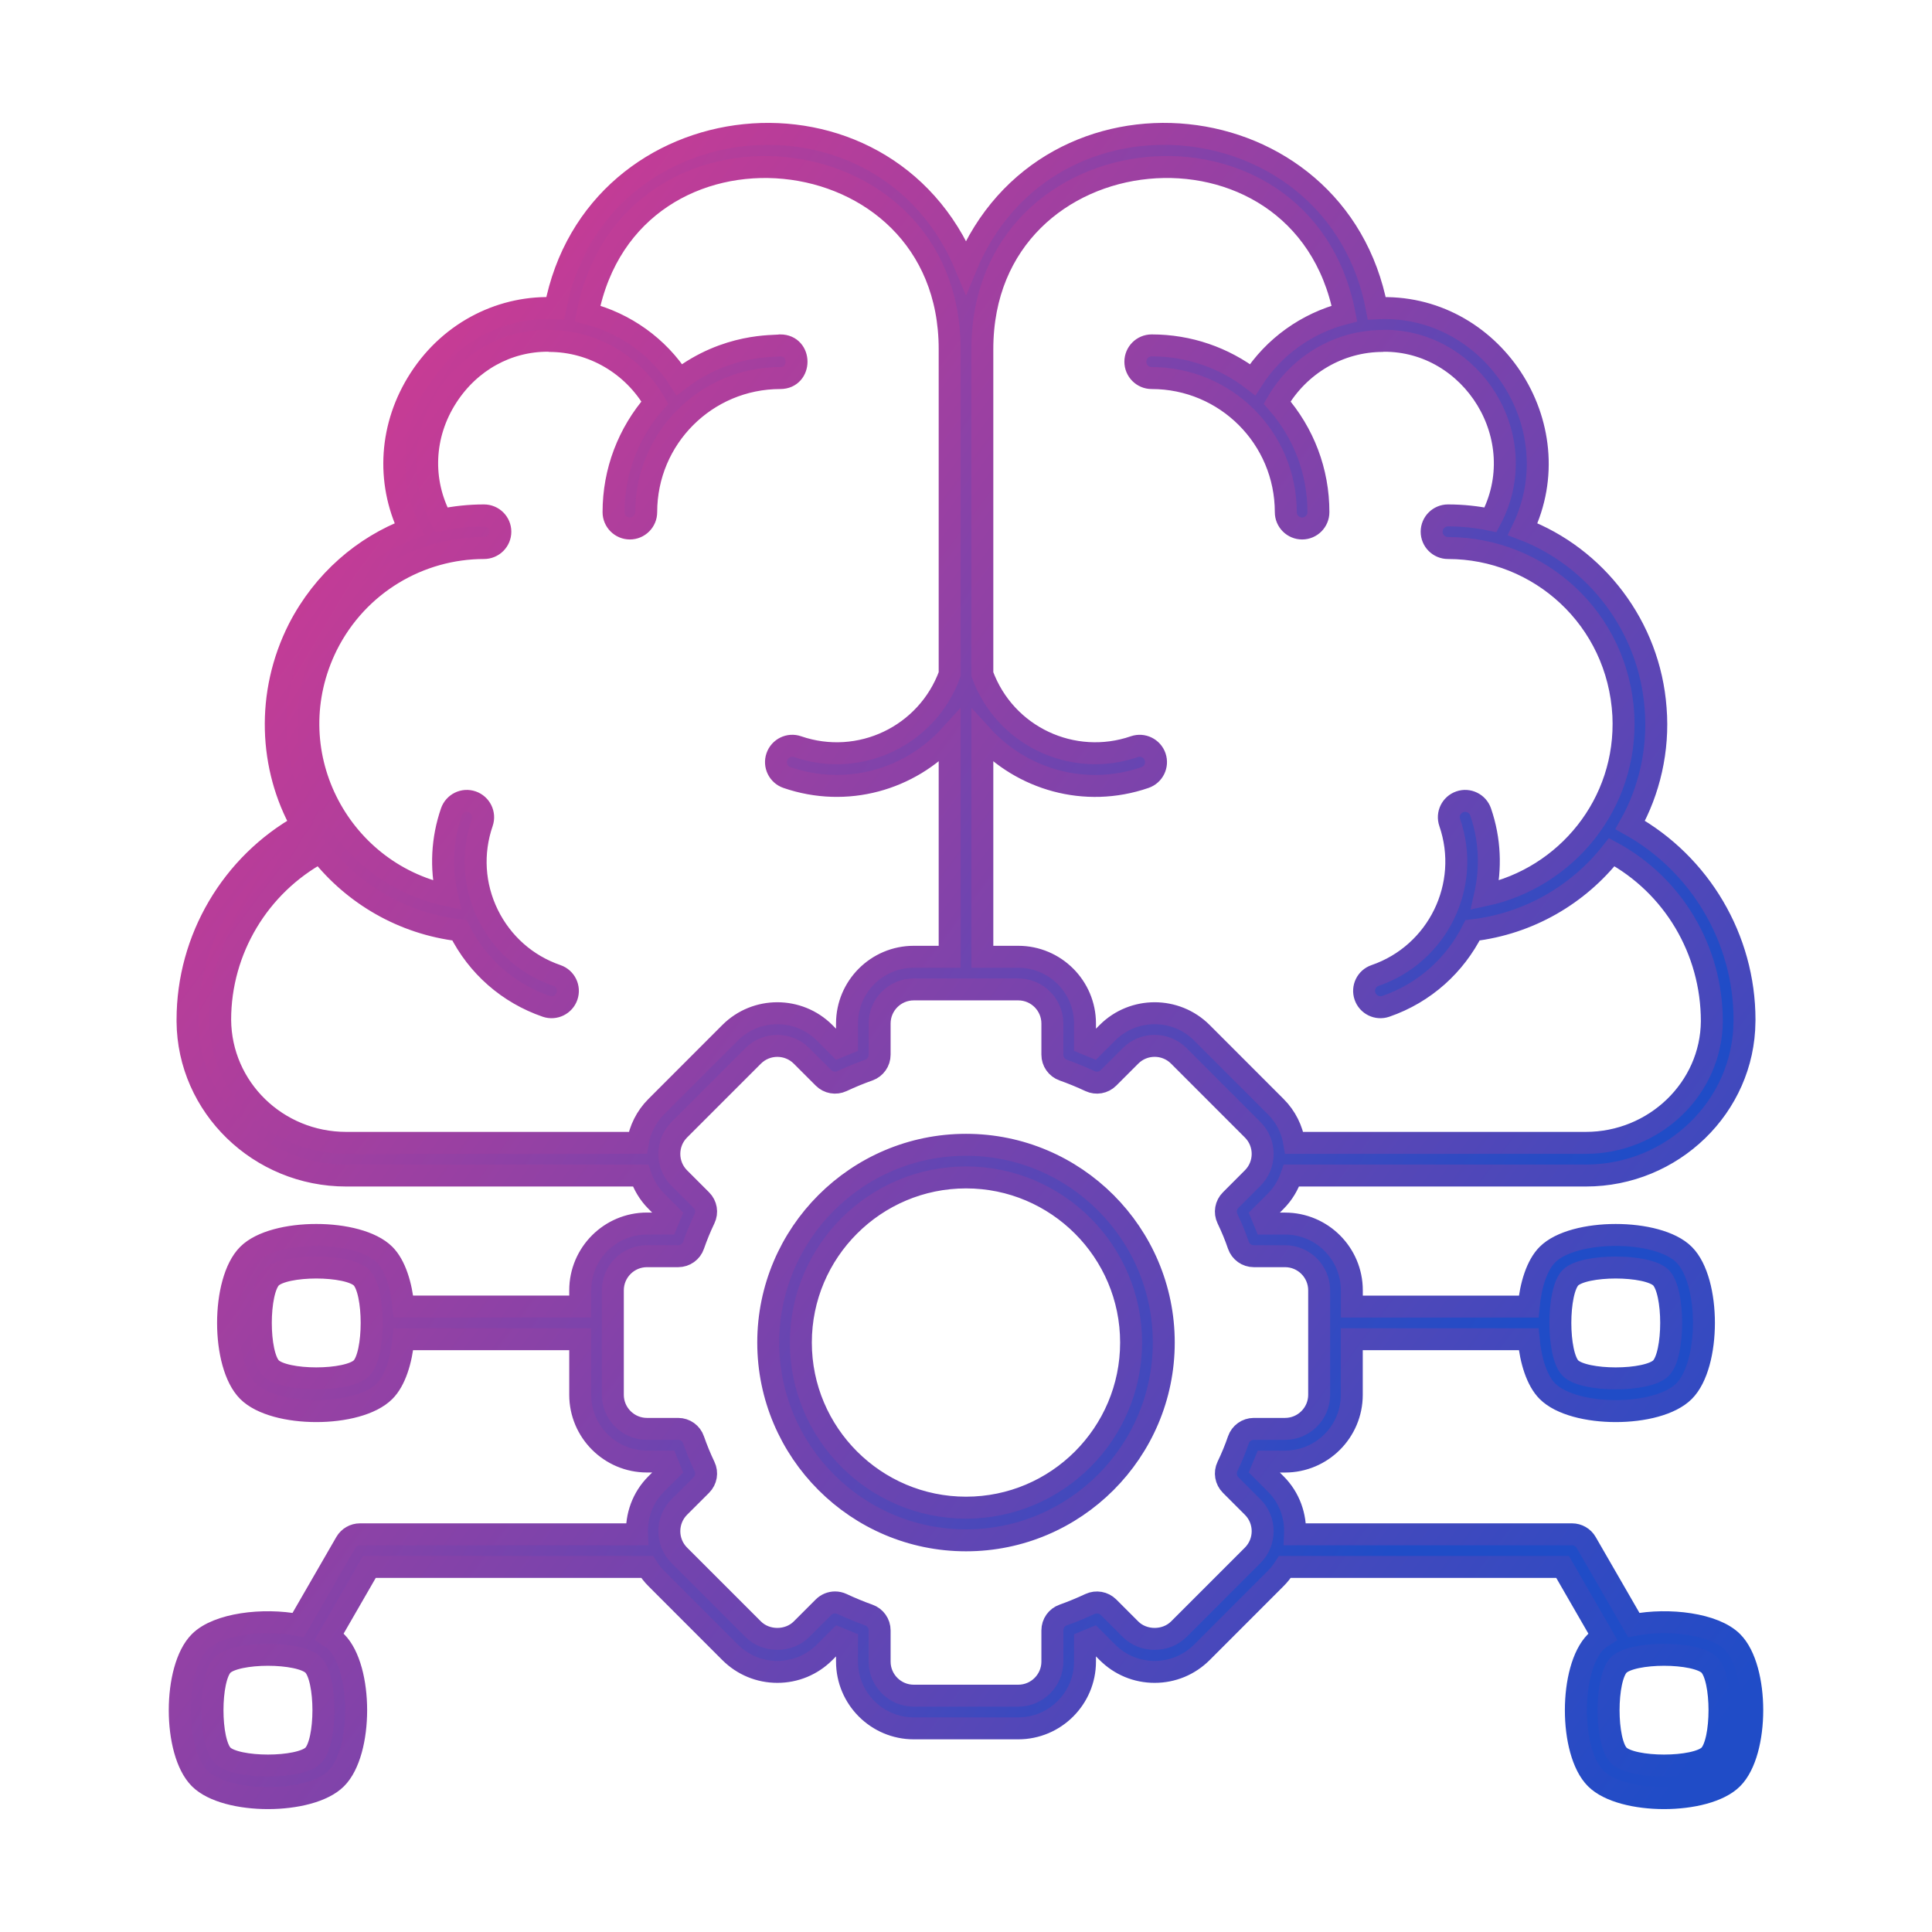
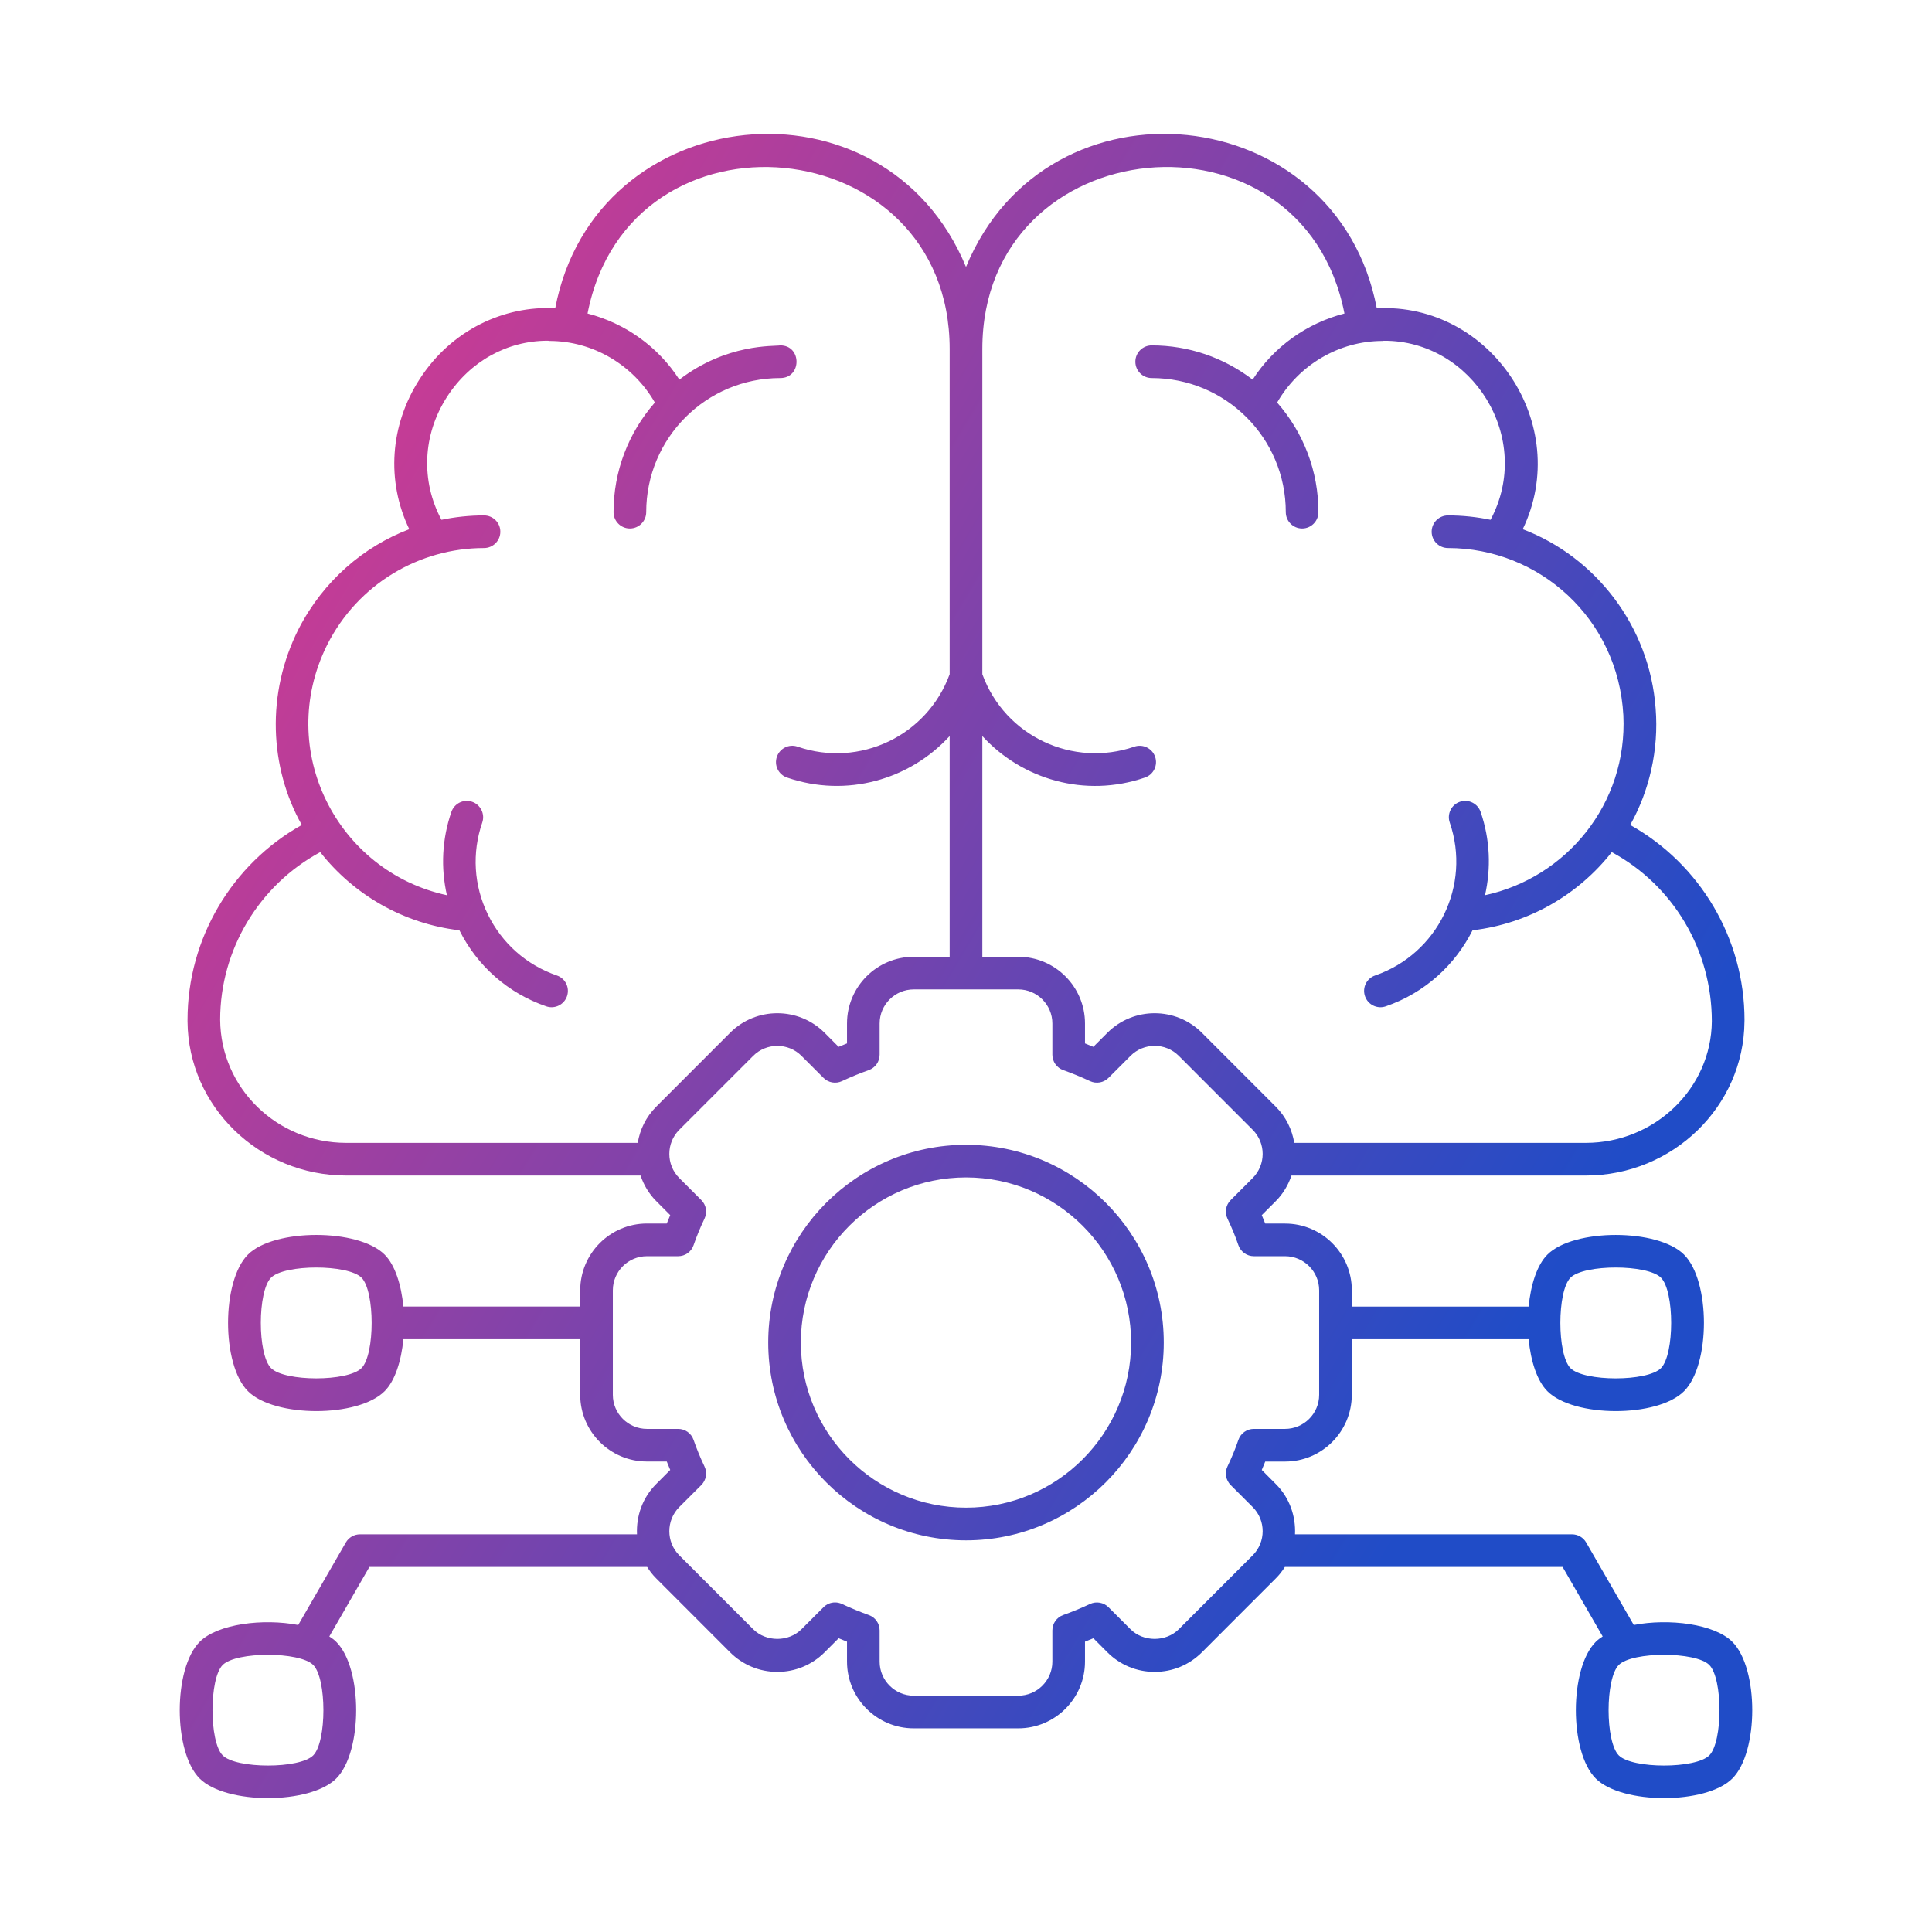
<svg xmlns="http://www.w3.org/2000/svg" width="44" height="44" viewBox="0 0 44 44" fill="none">
  <mask id="path-1-outside-1_25371_7" maskUnits="userSpaceOnUse" x="3.094" y="2.049" width="38" height="40" fill="black">
    <rect fill="white" x="3.094" y="2.049" width="38" height="40" />
    <path d="M7.876 35.129L6.792 37.008C5.992 36.854 4.956 36.982 4.547 37.392C3.943 37.995 3.942 39.9 4.547 40.504C5.143 41.1 7.062 41.1 7.658 40.504C8.262 39.901 8.263 37.996 7.658 37.392C7.614 37.347 7.559 37.307 7.5 37.269L8.413 35.686H14.738C14.797 35.779 14.864 35.867 14.945 35.947L16.628 37.631C16.916 37.918 17.298 38.076 17.704 38.076C18.11 38.076 18.492 37.918 18.779 37.631L19.1 37.31C19.163 37.337 19.227 37.363 19.29 37.388V37.842C19.29 38.68 19.972 39.362 20.81 39.362H23.19C24.028 39.362 24.71 38.68 24.71 37.842V37.388C24.773 37.363 24.837 37.337 24.901 37.31L25.221 37.631C25.508 37.918 25.89 38.076 26.296 38.076C26.703 38.076 27.084 37.918 27.372 37.631L29.055 35.947C29.136 35.867 29.203 35.779 29.262 35.686H35.587L36.5 37.269C36.441 37.307 36.387 37.347 36.342 37.392C35.739 37.995 35.737 39.9 36.342 40.504C36.938 41.1 38.857 41.1 39.453 40.504C40.057 39.901 40.058 37.996 39.453 37.392C39.044 36.982 38.008 36.854 37.208 37.008L36.124 35.129C36.058 35.014 35.935 34.943 35.802 34.943H29.493C29.512 34.53 29.37 34.111 29.055 33.797L28.736 33.477C28.764 33.413 28.79 33.349 28.815 33.286H29.266C30.105 33.286 30.786 32.604 30.786 31.766V30.5H34.814C34.861 30.993 35.003 31.445 35.241 31.684C35.844 32.287 37.748 32.289 38.353 31.684C38.956 31.081 38.958 29.177 38.353 28.573C37.757 27.976 35.837 27.976 35.241 28.573C35.003 28.811 34.861 29.263 34.814 29.757H30.787V29.386C30.787 28.547 30.105 27.866 29.266 27.866H28.815C28.79 27.802 28.764 27.738 28.736 27.674L29.055 27.355C29.225 27.185 29.34 26.984 29.413 26.772H36.117C38.094 26.772 39.714 25.199 39.729 23.268L39.73 23.226C39.73 21.379 38.721 19.68 37.127 18.788C37.559 18.019 37.782 17.081 37.706 16.135C37.569 14.262 36.34 12.683 34.679 12.052C35.82 9.679 33.954 6.886 31.355 7.021C30.45 2.265 23.864 1.57 22 6.08C20.136 1.571 13.55 2.265 12.645 7.02C11.482 6.958 10.281 7.512 9.558 8.633C8.876 9.689 8.797 10.961 9.321 12.052C8.287 12.445 7.368 13.223 6.803 14.32C6.054 15.797 6.139 17.482 6.873 18.788C5.28 19.68 4.271 21.379 4.271 23.225L4.271 23.265C4.286 25.199 5.906 26.772 7.884 26.772H14.588C14.66 26.984 14.776 27.185 14.945 27.354L15.264 27.674C15.237 27.738 15.21 27.802 15.185 27.865H14.734C13.896 27.865 13.214 28.547 13.214 29.386V29.756H9.187C9.139 29.263 8.998 28.811 8.759 28.572C8.162 27.976 6.243 27.976 5.647 28.572C5.044 29.175 5.042 31.079 5.647 31.684C6.25 32.287 8.154 32.289 8.759 31.684C8.998 31.445 9.139 30.993 9.187 30.5H13.214V31.766C13.214 32.604 13.896 33.285 14.734 33.285H15.185C15.21 33.349 15.237 33.413 15.264 33.477L14.945 33.797C14.63 34.111 14.488 34.53 14.507 34.943H8.198C8.065 34.943 7.943 35.014 7.876 35.129ZM7.133 39.978C6.825 40.286 5.381 40.286 5.072 39.978C4.762 39.668 4.762 38.228 5.072 37.918C5.38 37.61 6.824 37.61 7.133 37.918C7.443 38.228 7.443 39.668 7.133 39.978ZM38.928 37.918C39.238 38.228 39.238 39.668 38.928 39.978C38.619 40.286 37.175 40.286 36.867 39.978C36.557 39.668 36.557 38.228 36.867 37.918C37.175 37.61 38.62 37.61 38.928 37.918ZM35.767 29.098C36.075 28.79 37.519 28.79 37.827 29.098C38.138 29.409 38.137 30.848 37.827 31.159C37.517 31.469 36.077 31.469 35.767 31.159C35.459 30.85 35.459 29.406 35.767 29.098ZM8.233 31.158C7.923 31.469 6.483 31.469 6.173 31.158C5.862 30.848 5.863 29.408 6.173 29.098C6.481 28.79 7.925 28.79 8.233 29.098C8.541 29.406 8.541 30.85 8.233 31.158ZM30.619 7.14C29.763 7.361 29.011 7.895 28.528 8.646C27.87 8.142 27.071 7.866 26.229 7.866C26.023 7.866 25.857 8.033 25.857 8.238C25.857 8.443 26.023 8.61 26.228 8.61C27.917 8.61 29.283 9.976 29.283 11.664C29.283 11.869 29.45 12.036 29.655 12.036C29.86 12.036 30.026 11.869 30.026 11.664C30.027 10.736 29.692 9.86 29.086 9.168C29.579 8.311 30.495 7.765 31.491 7.765C31.499 7.765 31.506 7.761 31.514 7.761C33.534 7.749 34.937 9.984 33.946 11.838C33.633 11.773 33.309 11.738 32.977 11.738C32.772 11.738 32.605 11.904 32.605 12.109C32.605 12.315 32.772 12.481 32.977 12.481C35.055 12.481 36.852 14.088 36.971 16.291C37.068 18.311 35.664 19.991 33.82 20.388C33.958 19.778 33.938 19.125 33.72 18.491C33.653 18.297 33.441 18.193 33.248 18.26C33.053 18.327 32.95 18.539 33.017 18.733C33.509 20.162 32.746 21.724 31.317 22.216C31.123 22.282 31.02 22.494 31.087 22.688C31.154 22.883 31.366 22.985 31.559 22.919C32.454 22.611 33.141 21.972 33.536 21.187C34.822 21.036 35.948 20.372 36.707 19.407C38.1 20.16 38.986 21.629 38.986 23.259C38.974 24.786 37.687 26.028 36.116 26.028H29.476C29.426 25.726 29.288 25.436 29.055 25.204L27.372 23.52C26.779 22.928 25.814 22.927 25.221 23.52L24.9 23.841C24.837 23.814 24.773 23.788 24.71 23.763V23.309C24.71 22.471 24.028 21.79 23.19 21.79H22.372V16.763C23.27 17.746 24.705 18.18 26.076 17.708C26.271 17.641 26.374 17.429 26.307 17.235C26.24 17.041 26.027 16.938 25.834 17.005C24.442 17.485 22.892 16.777 22.372 15.355V7.95C22.372 2.93 29.66 2.239 30.619 7.14ZM5.014 23.225C5.014 21.628 5.9 20.16 7.293 19.407C8.051 20.371 9.177 21.035 10.463 21.187C10.873 22.006 11.573 22.62 12.441 22.919C12.634 22.985 12.846 22.883 12.913 22.688C12.98 22.494 12.877 22.283 12.683 22.216C11.991 21.978 11.433 21.484 11.111 20.826C10.79 20.168 10.745 19.425 10.983 18.733C11.05 18.539 10.946 18.327 10.752 18.26C10.558 18.193 10.347 18.297 10.28 18.491C10.066 19.111 10.036 19.764 10.178 20.388C7.686 19.85 6.26 17.092 7.447 14.694C8.152 13.291 9.561 12.481 11.023 12.481C11.228 12.481 11.395 12.315 11.395 12.109C11.395 11.904 11.228 11.738 11.023 11.738C10.691 11.738 10.367 11.773 10.054 11.838C9.582 10.956 9.621 9.905 10.182 9.036C10.706 8.225 11.556 7.76 12.471 7.76C12.476 7.76 12.482 7.761 12.487 7.761C12.495 7.761 12.501 7.765 12.509 7.765C13.505 7.765 14.421 8.311 14.914 9.168C14.308 9.861 13.973 10.736 13.973 11.664C13.973 11.869 14.14 12.036 14.345 12.036C14.55 12.036 14.717 11.869 14.717 11.664C14.717 9.976 16.083 8.61 17.771 8.61C18.263 8.61 18.264 7.866 17.771 7.866C17.624 7.891 16.555 7.817 15.472 8.646C14.989 7.895 14.237 7.361 13.381 7.14C14.341 2.235 21.628 2.936 21.628 7.949V15.355C21.114 16.76 19.576 17.49 18.165 17.005C17.971 16.937 17.76 17.041 17.693 17.235C17.626 17.429 17.729 17.641 17.923 17.708C19.282 18.175 20.72 17.756 21.628 16.763V21.79H20.81C19.972 21.79 19.29 22.471 19.29 23.309V23.763C19.227 23.788 19.163 23.814 19.099 23.841L18.779 23.52C18.186 22.928 17.221 22.927 16.628 23.52L14.945 25.204C14.712 25.436 14.574 25.726 14.524 26.028H7.884C6.313 26.028 5.026 24.786 5.014 23.225ZM15.47 34.322L15.972 33.821C16.084 33.709 16.113 33.539 16.044 33.397C15.948 33.196 15.865 32.993 15.796 32.794C15.745 32.643 15.604 32.542 15.445 32.542H14.734C14.306 32.542 13.957 32.194 13.957 31.766V29.386C13.957 28.957 14.306 28.609 14.734 28.609H15.445C15.604 28.609 15.745 28.508 15.796 28.358C15.865 28.158 15.948 27.955 16.044 27.755C16.113 27.612 16.084 27.442 15.972 27.331L15.47 26.829C15.168 26.526 15.168 26.033 15.47 25.73L17.154 24.046C17.457 23.744 17.95 23.744 18.253 24.046L18.755 24.548C18.866 24.659 19.033 24.688 19.175 24.622C19.38 24.526 19.585 24.442 19.786 24.371C19.934 24.318 20.033 24.178 20.033 24.02V23.31C20.033 22.881 20.382 22.533 20.81 22.533H23.19C23.618 22.533 23.967 22.881 23.967 23.31V24.02C23.967 24.178 24.066 24.318 24.214 24.371C24.415 24.442 24.62 24.526 24.825 24.622C24.967 24.688 25.134 24.659 25.245 24.548L25.747 24.046C26.05 23.743 26.543 23.743 26.846 24.046L28.529 25.73C28.832 26.033 28.832 26.526 28.529 26.829L28.028 27.331C27.916 27.442 27.887 27.612 27.955 27.754C28.052 27.956 28.136 28.159 28.203 28.357C28.255 28.508 28.396 28.609 28.555 28.609H29.266C29.694 28.609 30.043 28.957 30.043 29.386V31.766C30.043 32.194 29.694 32.542 29.266 32.542H28.555C28.396 32.542 28.255 32.643 28.203 32.794C28.136 32.992 28.052 33.194 27.955 33.397C27.887 33.539 27.916 33.709 28.028 33.821L28.529 34.322C28.832 34.625 28.832 35.118 28.529 35.422L26.846 37.105C26.552 37.398 26.04 37.398 25.747 37.105L25.245 36.603C25.134 36.493 24.967 36.464 24.825 36.529C24.62 36.625 24.415 36.709 24.214 36.781C24.066 36.833 23.967 36.973 23.967 37.131V37.842C23.967 38.27 23.618 38.618 23.19 38.618H20.81C20.382 38.618 20.033 38.27 20.033 37.842V37.131C20.033 36.973 19.934 36.833 19.786 36.781C19.585 36.709 19.38 36.625 19.175 36.529C19.125 36.506 19.071 36.494 19.018 36.494C18.921 36.494 18.826 36.532 18.755 36.603L18.253 37.105C17.959 37.398 17.448 37.398 17.154 37.105L15.47 35.421C15.168 35.118 15.168 34.626 15.47 34.322ZM22.001 35.08C24.484 35.08 26.504 33.059 26.504 30.575C26.504 28.092 24.484 26.072 22.001 26.072C19.517 26.072 17.496 28.092 17.496 30.575C17.496 33.059 19.517 35.08 22.001 35.08ZM22.001 26.815C24.074 26.815 25.76 28.502 25.76 30.575C25.76 32.649 24.074 34.336 22.001 34.336C19.927 34.336 18.239 32.649 18.239 30.575C18.239 28.502 19.927 26.815 22.001 26.815Z" />
  </mask>
  <path d="M7.876 35.129L6.792 37.008C5.992 36.854 4.956 36.982 4.547 37.392C3.943 37.995 3.942 39.9 4.547 40.504C5.143 41.1 7.062 41.1 7.658 40.504C8.262 39.901 8.263 37.996 7.658 37.392C7.614 37.347 7.559 37.307 7.5 37.269L8.413 35.686H14.738C14.797 35.779 14.864 35.867 14.945 35.947L16.628 37.631C16.916 37.918 17.298 38.076 17.704 38.076C18.11 38.076 18.492 37.918 18.779 37.631L19.1 37.31C19.163 37.337 19.227 37.363 19.29 37.388V37.842C19.29 38.68 19.972 39.362 20.81 39.362H23.19C24.028 39.362 24.71 38.68 24.71 37.842V37.388C24.773 37.363 24.837 37.337 24.901 37.31L25.221 37.631C25.508 37.918 25.89 38.076 26.296 38.076C26.703 38.076 27.084 37.918 27.372 37.631L29.055 35.947C29.136 35.867 29.203 35.779 29.262 35.686H35.587L36.5 37.269C36.441 37.307 36.387 37.347 36.342 37.392C35.739 37.995 35.737 39.9 36.342 40.504C36.938 41.1 38.857 41.1 39.453 40.504C40.057 39.901 40.058 37.996 39.453 37.392C39.044 36.982 38.008 36.854 37.208 37.008L36.124 35.129C36.058 35.014 35.935 34.943 35.802 34.943H29.493C29.512 34.53 29.37 34.111 29.055 33.797L28.736 33.477C28.764 33.413 28.79 33.349 28.815 33.286H29.266C30.105 33.286 30.786 32.604 30.786 31.766V30.5H34.814C34.861 30.993 35.003 31.445 35.241 31.684C35.844 32.287 37.748 32.289 38.353 31.684C38.956 31.081 38.958 29.177 38.353 28.573C37.757 27.976 35.837 27.976 35.241 28.573C35.003 28.811 34.861 29.263 34.814 29.757H30.787V29.386C30.787 28.547 30.105 27.866 29.266 27.866H28.815C28.79 27.802 28.764 27.738 28.736 27.674L29.055 27.355C29.225 27.185 29.34 26.984 29.413 26.772H36.117C38.094 26.772 39.714 25.199 39.729 23.268L39.73 23.226C39.73 21.379 38.721 19.68 37.127 18.788C37.559 18.019 37.782 17.081 37.706 16.135C37.569 14.262 36.34 12.683 34.679 12.052C35.82 9.679 33.954 6.886 31.355 7.021C30.45 2.265 23.864 1.57 22 6.08C20.136 1.571 13.55 2.265 12.645 7.02C11.482 6.958 10.281 7.512 9.558 8.633C8.876 9.689 8.797 10.961 9.321 12.052C8.287 12.445 7.368 13.223 6.803 14.32C6.054 15.797 6.139 17.482 6.873 18.788C5.28 19.68 4.271 21.379 4.271 23.225L4.271 23.265C4.286 25.199 5.906 26.772 7.884 26.772H14.588C14.66 26.984 14.776 27.185 14.945 27.354L15.264 27.674C15.237 27.738 15.21 27.802 15.185 27.865H14.734C13.896 27.865 13.214 28.547 13.214 29.386V29.756H9.187C9.139 29.263 8.998 28.811 8.759 28.572C8.162 27.976 6.243 27.976 5.647 28.572C5.044 29.175 5.042 31.079 5.647 31.684C6.25 32.287 8.154 32.289 8.759 31.684C8.998 31.445 9.139 30.993 9.187 30.5H13.214V31.766C13.214 32.604 13.896 33.285 14.734 33.285H15.185C15.21 33.349 15.237 33.413 15.264 33.477L14.945 33.797C14.63 34.111 14.488 34.53 14.507 34.943H8.198C8.065 34.943 7.943 35.014 7.876 35.129ZM7.133 39.978C6.825 40.286 5.381 40.286 5.072 39.978C4.762 39.668 4.762 38.228 5.072 37.918C5.38 37.61 6.824 37.61 7.133 37.918C7.443 38.228 7.443 39.668 7.133 39.978ZM38.928 37.918C39.238 38.228 39.238 39.668 38.928 39.978C38.619 40.286 37.175 40.286 36.867 39.978C36.557 39.668 36.557 38.228 36.867 37.918C37.175 37.61 38.62 37.61 38.928 37.918ZM35.767 29.098C36.075 28.79 37.519 28.79 37.827 29.098C38.138 29.409 38.137 30.848 37.827 31.159C37.517 31.469 36.077 31.469 35.767 31.159C35.459 30.85 35.459 29.406 35.767 29.098ZM8.233 31.158C7.923 31.469 6.483 31.469 6.173 31.158C5.862 30.848 5.863 29.408 6.173 29.098C6.481 28.79 7.925 28.79 8.233 29.098C8.541 29.406 8.541 30.85 8.233 31.158ZM30.619 7.14C29.763 7.361 29.011 7.895 28.528 8.646C27.87 8.142 27.071 7.866 26.229 7.866C26.023 7.866 25.857 8.033 25.857 8.238C25.857 8.443 26.023 8.61 26.228 8.61C27.917 8.61 29.283 9.976 29.283 11.664C29.283 11.869 29.45 12.036 29.655 12.036C29.86 12.036 30.026 11.869 30.026 11.664C30.027 10.736 29.692 9.86 29.086 9.168C29.579 8.311 30.495 7.765 31.491 7.765C31.499 7.765 31.506 7.761 31.514 7.761C33.534 7.749 34.937 9.984 33.946 11.838C33.633 11.773 33.309 11.738 32.977 11.738C32.772 11.738 32.605 11.904 32.605 12.109C32.605 12.315 32.772 12.481 32.977 12.481C35.055 12.481 36.852 14.088 36.971 16.291C37.068 18.311 35.664 19.991 33.82 20.388C33.958 19.778 33.938 19.125 33.72 18.491C33.653 18.297 33.441 18.193 33.248 18.26C33.053 18.327 32.95 18.539 33.017 18.733C33.509 20.162 32.746 21.724 31.317 22.216C31.123 22.282 31.02 22.494 31.087 22.688C31.154 22.883 31.366 22.985 31.559 22.919C32.454 22.611 33.141 21.972 33.536 21.187C34.822 21.036 35.948 20.372 36.707 19.407C38.1 20.16 38.986 21.629 38.986 23.259C38.974 24.786 37.687 26.028 36.116 26.028H29.476C29.426 25.726 29.288 25.436 29.055 25.204L27.372 23.52C26.779 22.928 25.814 22.927 25.221 23.52L24.9 23.841C24.837 23.814 24.773 23.788 24.71 23.763V23.309C24.71 22.471 24.028 21.79 23.19 21.79H22.372V16.763C23.27 17.746 24.705 18.18 26.076 17.708C26.271 17.641 26.374 17.429 26.307 17.235C26.24 17.041 26.027 16.938 25.834 17.005C24.442 17.485 22.892 16.777 22.372 15.355V7.95C22.372 2.93 29.66 2.239 30.619 7.14ZM5.014 23.225C5.014 21.628 5.9 20.16 7.293 19.407C8.051 20.371 9.177 21.035 10.463 21.187C10.873 22.006 11.573 22.62 12.441 22.919C12.634 22.985 12.846 22.883 12.913 22.688C12.98 22.494 12.877 22.283 12.683 22.216C11.991 21.978 11.433 21.484 11.111 20.826C10.79 20.168 10.745 19.425 10.983 18.733C11.05 18.539 10.946 18.327 10.752 18.26C10.558 18.193 10.347 18.297 10.28 18.491C10.066 19.111 10.036 19.764 10.178 20.388C7.686 19.85 6.26 17.092 7.447 14.694C8.152 13.291 9.561 12.481 11.023 12.481C11.228 12.481 11.395 12.315 11.395 12.109C11.395 11.904 11.228 11.738 11.023 11.738C10.691 11.738 10.367 11.773 10.054 11.838C9.582 10.956 9.621 9.905 10.182 9.036C10.706 8.225 11.556 7.76 12.471 7.76C12.476 7.76 12.482 7.761 12.487 7.761C12.495 7.761 12.501 7.765 12.509 7.765C13.505 7.765 14.421 8.311 14.914 9.168C14.308 9.861 13.973 10.736 13.973 11.664C13.973 11.869 14.14 12.036 14.345 12.036C14.55 12.036 14.717 11.869 14.717 11.664C14.717 9.976 16.083 8.61 17.771 8.61C18.263 8.61 18.264 7.866 17.771 7.866C17.624 7.891 16.555 7.817 15.472 8.646C14.989 7.895 14.237 7.361 13.381 7.14C14.341 2.235 21.628 2.936 21.628 7.949V15.355C21.114 16.76 19.576 17.49 18.165 17.005C17.971 16.937 17.76 17.041 17.693 17.235C17.626 17.429 17.729 17.641 17.923 17.708C19.282 18.175 20.72 17.756 21.628 16.763V21.79H20.81C19.972 21.79 19.29 22.471 19.29 23.309V23.763C19.227 23.788 19.163 23.814 19.099 23.841L18.779 23.52C18.186 22.928 17.221 22.927 16.628 23.52L14.945 25.204C14.712 25.436 14.574 25.726 14.524 26.028H7.884C6.313 26.028 5.026 24.786 5.014 23.225ZM15.47 34.322L15.972 33.821C16.084 33.709 16.113 33.539 16.044 33.397C15.948 33.196 15.865 32.993 15.796 32.794C15.745 32.643 15.604 32.542 15.445 32.542H14.734C14.306 32.542 13.957 32.194 13.957 31.766V29.386C13.957 28.957 14.306 28.609 14.734 28.609H15.445C15.604 28.609 15.745 28.508 15.796 28.358C15.865 28.158 15.948 27.955 16.044 27.755C16.113 27.612 16.084 27.442 15.972 27.331L15.47 26.829C15.168 26.526 15.168 26.033 15.47 25.73L17.154 24.046C17.457 23.744 17.95 23.744 18.253 24.046L18.755 24.548C18.866 24.659 19.033 24.688 19.175 24.622C19.38 24.526 19.585 24.442 19.786 24.371C19.934 24.318 20.033 24.178 20.033 24.02V23.31C20.033 22.881 20.382 22.533 20.81 22.533H23.19C23.618 22.533 23.967 22.881 23.967 23.31V24.02C23.967 24.178 24.066 24.318 24.214 24.371C24.415 24.442 24.62 24.526 24.825 24.622C24.967 24.688 25.134 24.659 25.245 24.548L25.747 24.046C26.05 23.743 26.543 23.743 26.846 24.046L28.529 25.73C28.832 26.033 28.832 26.526 28.529 26.829L28.028 27.331C27.916 27.442 27.887 27.612 27.955 27.754C28.052 27.956 28.136 28.159 28.203 28.357C28.255 28.508 28.396 28.609 28.555 28.609H29.266C29.694 28.609 30.043 28.957 30.043 29.386V31.766C30.043 32.194 29.694 32.542 29.266 32.542H28.555C28.396 32.542 28.255 32.643 28.203 32.794C28.136 32.992 28.052 33.194 27.955 33.397C27.887 33.539 27.916 33.709 28.028 33.821L28.529 34.322C28.832 34.625 28.832 35.118 28.529 35.422L26.846 37.105C26.552 37.398 26.04 37.398 25.747 37.105L25.245 36.603C25.134 36.493 24.967 36.464 24.825 36.529C24.62 36.625 24.415 36.709 24.214 36.781C24.066 36.833 23.967 36.973 23.967 37.131V37.842C23.967 38.27 23.618 38.618 23.19 38.618H20.81C20.382 38.618 20.033 38.27 20.033 37.842V37.131C20.033 36.973 19.934 36.833 19.786 36.781C19.585 36.709 19.38 36.625 19.175 36.529C19.125 36.506 19.071 36.494 19.018 36.494C18.921 36.494 18.826 36.532 18.755 36.603L18.253 37.105C17.959 37.398 17.448 37.398 17.154 37.105L15.47 35.421C15.168 35.118 15.168 34.626 15.47 34.322ZM22.001 35.08C24.484 35.08 26.504 33.059 26.504 30.575C26.504 28.092 24.484 26.072 22.001 26.072C19.517 26.072 17.496 28.092 17.496 30.575C17.496 33.059 19.517 35.08 22.001 35.08ZM22.001 26.815C24.074 26.815 25.76 28.502 25.76 30.575C25.76 32.649 24.074 34.336 22.001 34.336C19.927 34.336 18.239 32.649 18.239 30.575C18.239 28.502 19.927 26.815 22.001 26.815Z" fill="url(#paint0_linear_25371_7)" />
-   <path d="M7.876 35.129L6.792 37.008C5.992 36.854 4.956 36.982 4.547 37.392C3.943 37.995 3.942 39.9 4.547 40.504C5.143 41.1 7.062 41.1 7.658 40.504C8.262 39.901 8.263 37.996 7.658 37.392C7.614 37.347 7.559 37.307 7.5 37.269L8.413 35.686H14.738C14.797 35.779 14.864 35.867 14.945 35.947L16.628 37.631C16.916 37.918 17.298 38.076 17.704 38.076C18.11 38.076 18.492 37.918 18.779 37.631L19.1 37.31C19.163 37.337 19.227 37.363 19.29 37.388V37.842C19.29 38.68 19.972 39.362 20.81 39.362H23.19C24.028 39.362 24.71 38.68 24.71 37.842V37.388C24.773 37.363 24.837 37.337 24.901 37.31L25.221 37.631C25.508 37.918 25.89 38.076 26.296 38.076C26.703 38.076 27.084 37.918 27.372 37.631L29.055 35.947C29.136 35.867 29.203 35.779 29.262 35.686H35.587L36.5 37.269C36.441 37.307 36.387 37.347 36.342 37.392C35.739 37.995 35.737 39.9 36.342 40.504C36.938 41.1 38.857 41.1 39.453 40.504C40.057 39.901 40.058 37.996 39.453 37.392C39.044 36.982 38.008 36.854 37.208 37.008L36.124 35.129C36.058 35.014 35.935 34.943 35.802 34.943H29.493C29.512 34.53 29.37 34.111 29.055 33.797L28.736 33.477C28.764 33.413 28.79 33.349 28.815 33.286H29.266C30.105 33.286 30.786 32.604 30.786 31.766V30.5H34.814C34.861 30.993 35.003 31.445 35.241 31.684C35.844 32.287 37.748 32.289 38.353 31.684C38.956 31.081 38.958 29.177 38.353 28.573C37.757 27.976 35.837 27.976 35.241 28.573C35.003 28.811 34.861 29.263 34.814 29.757H30.787V29.386C30.787 28.547 30.105 27.866 29.266 27.866H28.815C28.79 27.802 28.764 27.738 28.736 27.674L29.055 27.355C29.225 27.185 29.34 26.984 29.413 26.772H36.117C38.094 26.772 39.714 25.199 39.729 23.268L39.73 23.226C39.73 21.379 38.721 19.68 37.127 18.788C37.559 18.019 37.782 17.081 37.706 16.135C37.569 14.262 36.34 12.683 34.679 12.052C35.82 9.679 33.954 6.886 31.355 7.021C30.45 2.265 23.864 1.57 22 6.08C20.136 1.571 13.55 2.265 12.645 7.02C11.482 6.958 10.281 7.512 9.558 8.633C8.876 9.689 8.797 10.961 9.321 12.052C8.287 12.445 7.368 13.223 6.803 14.32C6.054 15.797 6.139 17.482 6.873 18.788C5.28 19.68 4.271 21.379 4.271 23.225L4.271 23.265C4.286 25.199 5.906 26.772 7.884 26.772H14.588C14.66 26.984 14.776 27.185 14.945 27.354L15.264 27.674C15.237 27.738 15.21 27.802 15.185 27.865H14.734C13.896 27.865 13.214 28.547 13.214 29.386V29.756H9.187C9.139 29.263 8.998 28.811 8.759 28.572C8.162 27.976 6.243 27.976 5.647 28.572C5.044 29.175 5.042 31.079 5.647 31.684C6.25 32.287 8.154 32.289 8.759 31.684C8.998 31.445 9.139 30.993 9.187 30.5H13.214V31.766C13.214 32.604 13.896 33.285 14.734 33.285H15.185C15.21 33.349 15.237 33.413 15.264 33.477L14.945 33.797C14.63 34.111 14.488 34.53 14.507 34.943H8.198C8.065 34.943 7.943 35.014 7.876 35.129ZM7.133 39.978C6.825 40.286 5.381 40.286 5.072 39.978C4.762 39.668 4.762 38.228 5.072 37.918C5.38 37.61 6.824 37.61 7.133 37.918C7.443 38.228 7.443 39.668 7.133 39.978ZM38.928 37.918C39.238 38.228 39.238 39.668 38.928 39.978C38.619 40.286 37.175 40.286 36.867 39.978C36.557 39.668 36.557 38.228 36.867 37.918C37.175 37.61 38.62 37.61 38.928 37.918ZM35.767 29.098C36.075 28.79 37.519 28.79 37.827 29.098C38.138 29.409 38.137 30.848 37.827 31.159C37.517 31.469 36.077 31.469 35.767 31.159C35.459 30.85 35.459 29.406 35.767 29.098ZM8.233 31.158C7.923 31.469 6.483 31.469 6.173 31.158C5.862 30.848 5.863 29.408 6.173 29.098C6.481 28.79 7.925 28.79 8.233 29.098C8.541 29.406 8.541 30.85 8.233 31.158ZM30.619 7.14C29.763 7.361 29.011 7.895 28.528 8.646C27.87 8.142 27.071 7.866 26.229 7.866C26.023 7.866 25.857 8.033 25.857 8.238C25.857 8.443 26.023 8.61 26.228 8.61C27.917 8.61 29.283 9.976 29.283 11.664C29.283 11.869 29.45 12.036 29.655 12.036C29.86 12.036 30.026 11.869 30.026 11.664C30.027 10.736 29.692 9.86 29.086 9.168C29.579 8.311 30.495 7.765 31.491 7.765C31.499 7.765 31.506 7.761 31.514 7.761C33.534 7.749 34.937 9.984 33.946 11.838C33.633 11.773 33.309 11.738 32.977 11.738C32.772 11.738 32.605 11.904 32.605 12.109C32.605 12.315 32.772 12.481 32.977 12.481C35.055 12.481 36.852 14.088 36.971 16.291C37.068 18.311 35.664 19.991 33.82 20.388C33.958 19.778 33.938 19.125 33.72 18.491C33.653 18.297 33.441 18.193 33.248 18.26C33.053 18.327 32.95 18.539 33.017 18.733C33.509 20.162 32.746 21.724 31.317 22.216C31.123 22.282 31.02 22.494 31.087 22.688C31.154 22.883 31.366 22.985 31.559 22.919C32.454 22.611 33.141 21.972 33.536 21.187C34.822 21.036 35.948 20.372 36.707 19.407C38.1 20.16 38.986 21.629 38.986 23.259C38.974 24.786 37.687 26.028 36.116 26.028H29.476C29.426 25.726 29.288 25.436 29.055 25.204L27.372 23.52C26.779 22.928 25.814 22.927 25.221 23.52L24.9 23.841C24.837 23.814 24.773 23.788 24.71 23.763V23.309C24.71 22.471 24.028 21.79 23.19 21.79H22.372V16.763C23.27 17.746 24.705 18.18 26.076 17.708C26.271 17.641 26.374 17.429 26.307 17.235C26.24 17.041 26.027 16.938 25.834 17.005C24.442 17.485 22.892 16.777 22.372 15.355V7.95C22.372 2.93 29.66 2.239 30.619 7.14ZM5.014 23.225C5.014 21.628 5.9 20.16 7.293 19.407C8.051 20.371 9.177 21.035 10.463 21.187C10.873 22.006 11.573 22.62 12.441 22.919C12.634 22.985 12.846 22.883 12.913 22.688C12.98 22.494 12.877 22.283 12.683 22.216C11.991 21.978 11.433 21.484 11.111 20.826C10.79 20.168 10.745 19.425 10.983 18.733C11.05 18.539 10.946 18.327 10.752 18.26C10.558 18.193 10.347 18.297 10.28 18.491C10.066 19.111 10.036 19.764 10.178 20.388C7.686 19.85 6.26 17.092 7.447 14.694C8.152 13.291 9.561 12.481 11.023 12.481C11.228 12.481 11.395 12.315 11.395 12.109C11.395 11.904 11.228 11.738 11.023 11.738C10.691 11.738 10.367 11.773 10.054 11.838C9.582 10.956 9.621 9.905 10.182 9.036C10.706 8.225 11.556 7.76 12.471 7.76C12.476 7.76 12.482 7.761 12.487 7.761C12.495 7.761 12.501 7.765 12.509 7.765C13.505 7.765 14.421 8.311 14.914 9.168C14.308 9.861 13.973 10.736 13.973 11.664C13.973 11.869 14.14 12.036 14.345 12.036C14.55 12.036 14.717 11.869 14.717 11.664C14.717 9.976 16.083 8.61 17.771 8.61C18.263 8.61 18.264 7.866 17.771 7.866C17.624 7.891 16.555 7.817 15.472 8.646C14.989 7.895 14.237 7.361 13.381 7.14C14.341 2.235 21.628 2.936 21.628 7.949V15.355C21.114 16.76 19.576 17.49 18.165 17.005C17.971 16.937 17.76 17.041 17.693 17.235C17.626 17.429 17.729 17.641 17.923 17.708C19.282 18.175 20.72 17.756 21.628 16.763V21.79H20.81C19.972 21.79 19.29 22.471 19.29 23.309V23.763C19.227 23.788 19.163 23.814 19.099 23.841L18.779 23.52C18.186 22.928 17.221 22.927 16.628 23.52L14.945 25.204C14.712 25.436 14.574 25.726 14.524 26.028H7.884C6.313 26.028 5.026 24.786 5.014 23.225ZM15.47 34.322L15.972 33.821C16.084 33.709 16.113 33.539 16.044 33.397C15.948 33.196 15.865 32.993 15.796 32.794C15.745 32.643 15.604 32.542 15.445 32.542H14.734C14.306 32.542 13.957 32.194 13.957 31.766V29.386C13.957 28.957 14.306 28.609 14.734 28.609H15.445C15.604 28.609 15.745 28.508 15.796 28.358C15.865 28.158 15.948 27.955 16.044 27.755C16.113 27.612 16.084 27.442 15.972 27.331L15.47 26.829C15.168 26.526 15.168 26.033 15.47 25.73L17.154 24.046C17.457 23.744 17.95 23.744 18.253 24.046L18.755 24.548C18.866 24.659 19.033 24.688 19.175 24.622C19.38 24.526 19.585 24.442 19.786 24.371C19.934 24.318 20.033 24.178 20.033 24.02V23.31C20.033 22.881 20.382 22.533 20.81 22.533H23.19C23.618 22.533 23.967 22.881 23.967 23.31V24.02C23.967 24.178 24.066 24.318 24.214 24.371C24.415 24.442 24.62 24.526 24.825 24.622C24.967 24.688 25.134 24.659 25.245 24.548L25.747 24.046C26.05 23.743 26.543 23.743 26.846 24.046L28.529 25.73C28.832 26.033 28.832 26.526 28.529 26.829L28.028 27.331C27.916 27.442 27.887 27.612 27.955 27.754C28.052 27.956 28.136 28.159 28.203 28.357C28.255 28.508 28.396 28.609 28.555 28.609H29.266C29.694 28.609 30.043 28.957 30.043 29.386V31.766C30.043 32.194 29.694 32.542 29.266 32.542H28.555C28.396 32.542 28.255 32.643 28.203 32.794C28.136 32.992 28.052 33.194 27.955 33.397C27.887 33.539 27.916 33.709 28.028 33.821L28.529 34.322C28.832 34.625 28.832 35.118 28.529 35.422L26.846 37.105C26.552 37.398 26.04 37.398 25.747 37.105L25.245 36.603C25.134 36.493 24.967 36.464 24.825 36.529C24.62 36.625 24.415 36.709 24.214 36.781C24.066 36.833 23.967 36.973 23.967 37.131V37.842C23.967 38.27 23.618 38.618 23.19 38.618H20.81C20.382 38.618 20.033 38.27 20.033 37.842V37.131C20.033 36.973 19.934 36.833 19.786 36.781C19.585 36.709 19.38 36.625 19.175 36.529C19.125 36.506 19.071 36.494 19.018 36.494C18.921 36.494 18.826 36.532 18.755 36.603L18.253 37.105C17.959 37.398 17.448 37.398 17.154 37.105L15.47 35.421C15.168 35.118 15.168 34.626 15.47 34.322ZM22.001 35.08C24.484 35.08 26.504 33.059 26.504 30.575C26.504 28.092 24.484 26.072 22.001 26.072C19.517 26.072 17.496 28.092 17.496 30.575C17.496 33.059 19.517 35.08 22.001 35.08ZM22.001 26.815C24.074 26.815 25.76 28.502 25.76 30.575C25.76 32.649 24.074 34.336 22.001 34.336C19.927 34.336 18.239 32.649 18.239 30.575C18.239 28.502 19.927 26.815 22.001 26.815Z" stroke="url(#paint1_linear_25371_7)" stroke-width="0.5" mask="url(#path-1-outside-1_25371_7)" />
  <defs>
    <linearGradient id="paint0_linear_25371_7" x1="32.371" y1="34.1" x2="-2.688" y2="13.269" gradientUnits="userSpaceOnUse">
      <stop stop-color="#204CC7" />
      <stop offset="1" stop-color="#EE3889" />
    </linearGradient>
    <linearGradient id="paint1_linear_25371_7" x1="38.774" y1="39.87" x2="-3.262" y2="8.613" gradientUnits="userSpaceOnUse">
      <stop stop-color="#204CC7" />
      <stop offset="1" stop-color="#EE3889" />
    </linearGradient>
  </defs>
</svg>